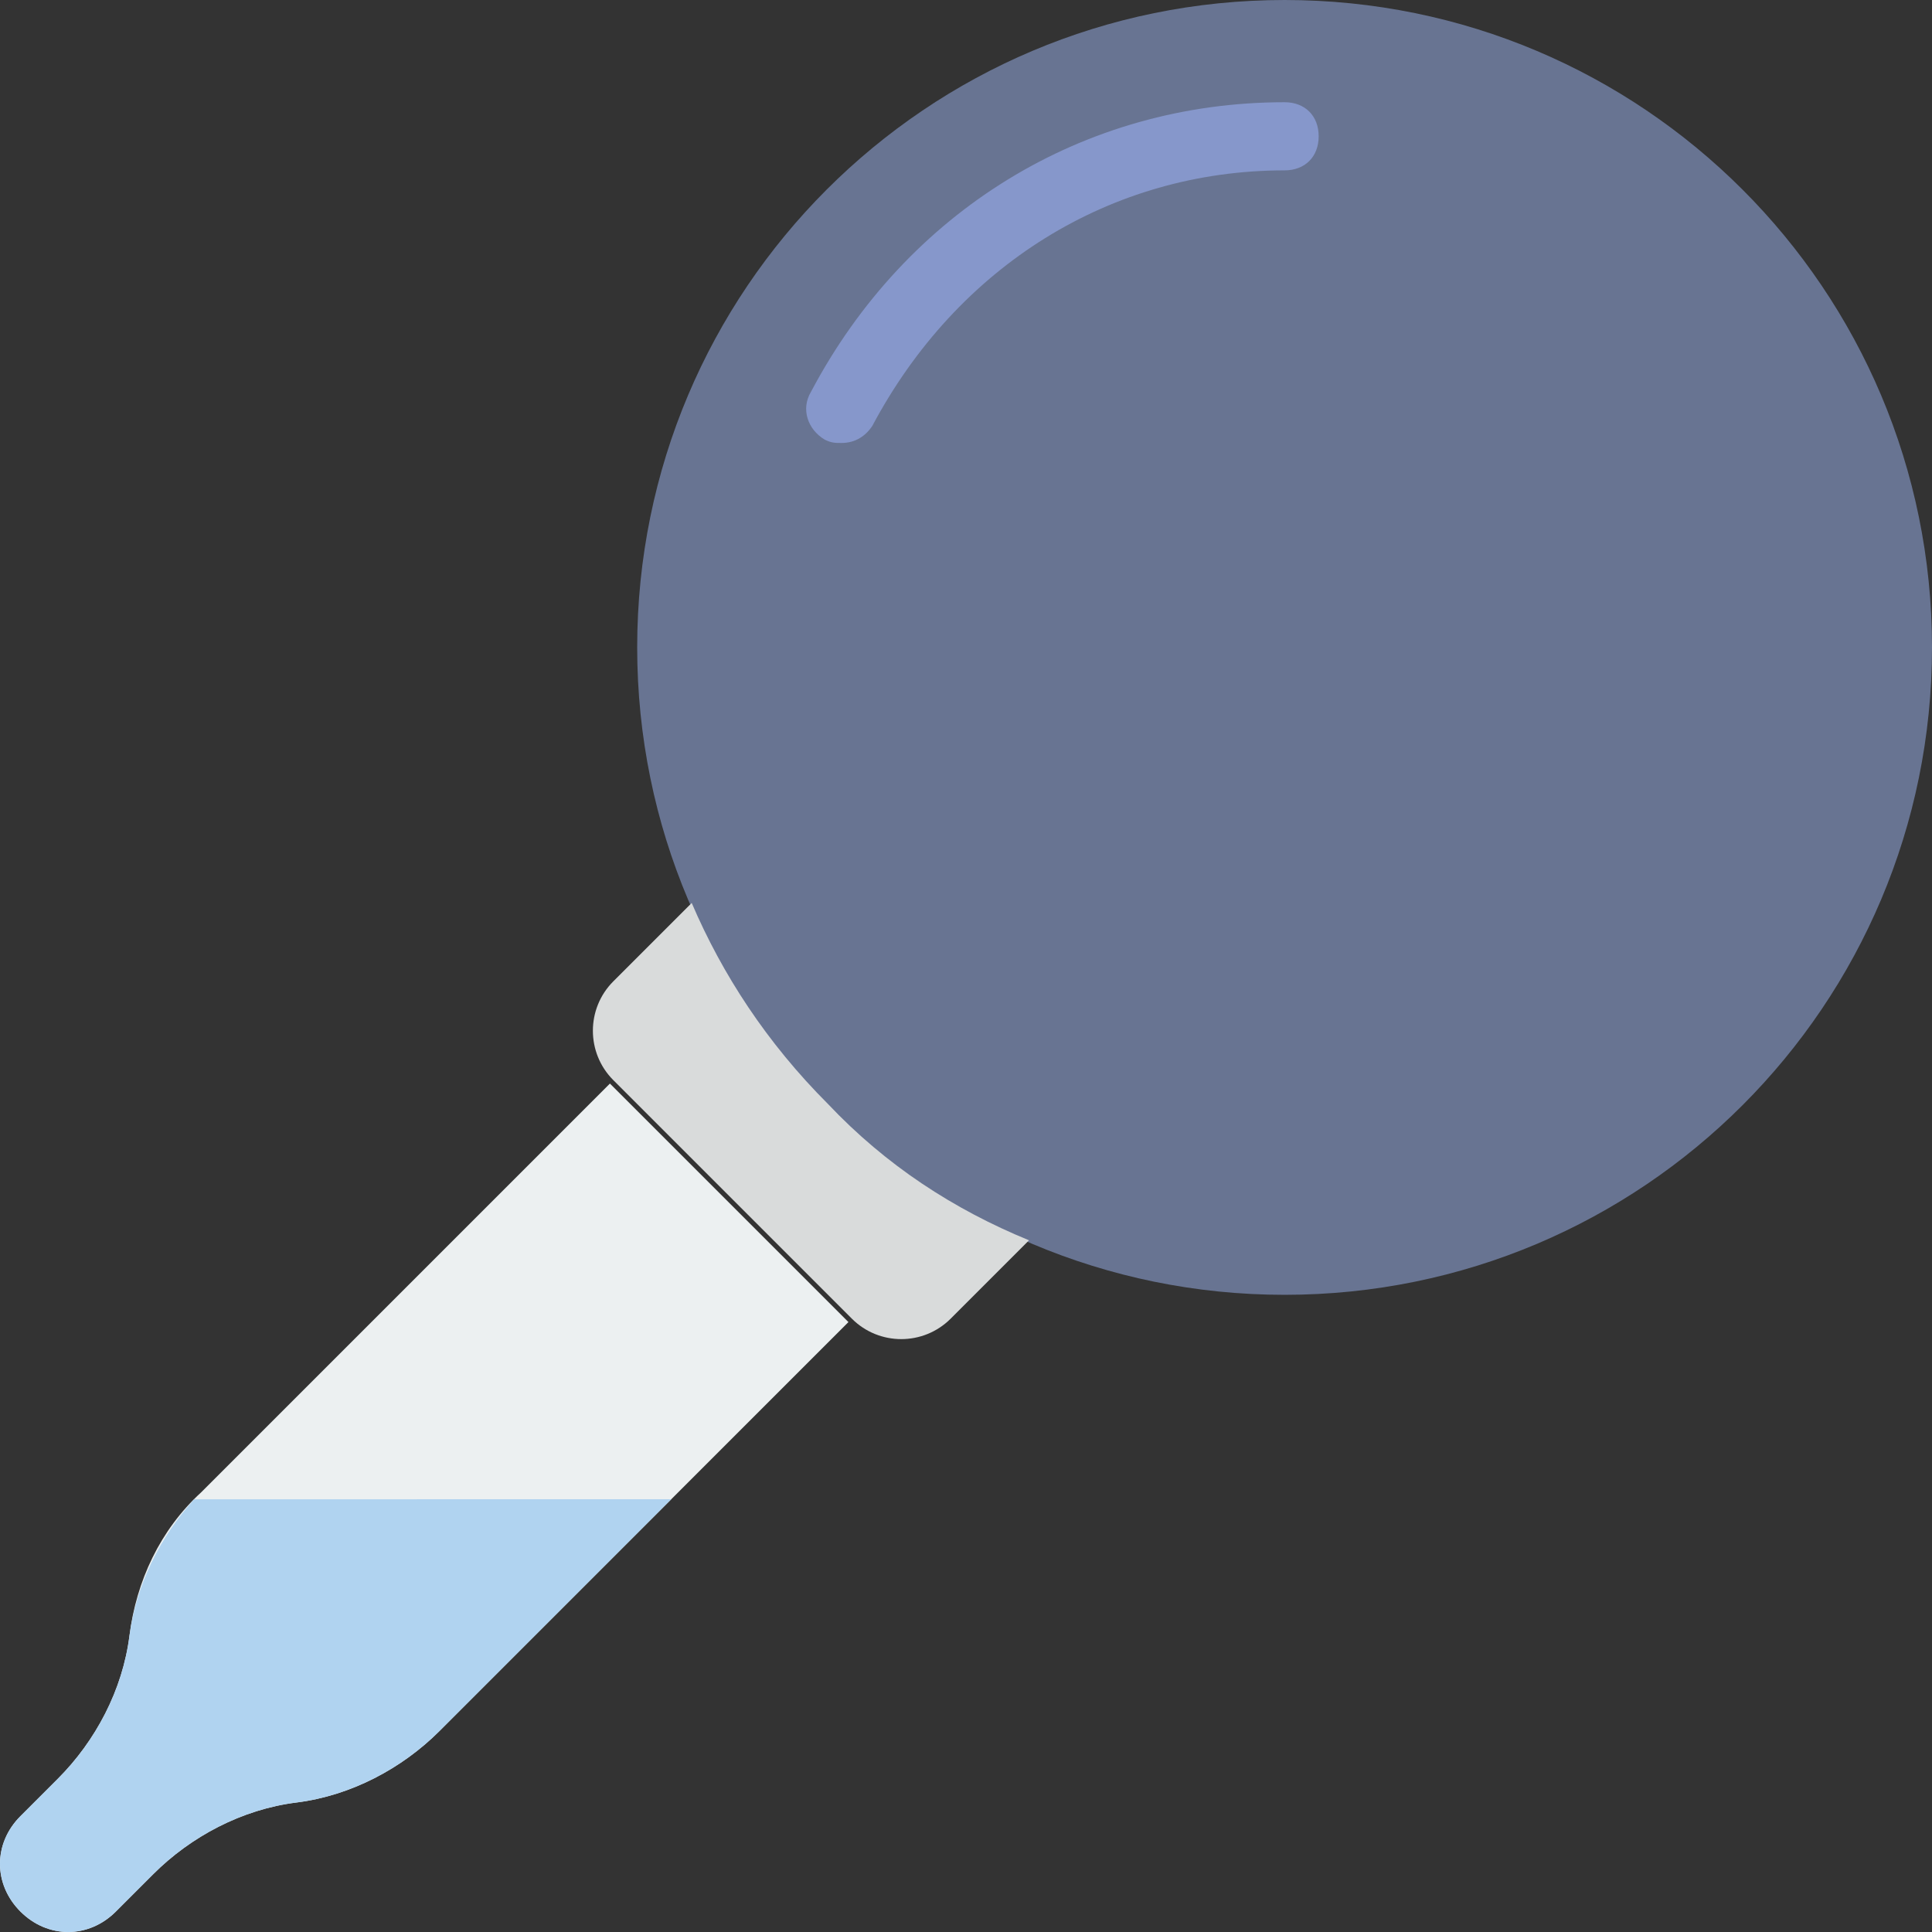
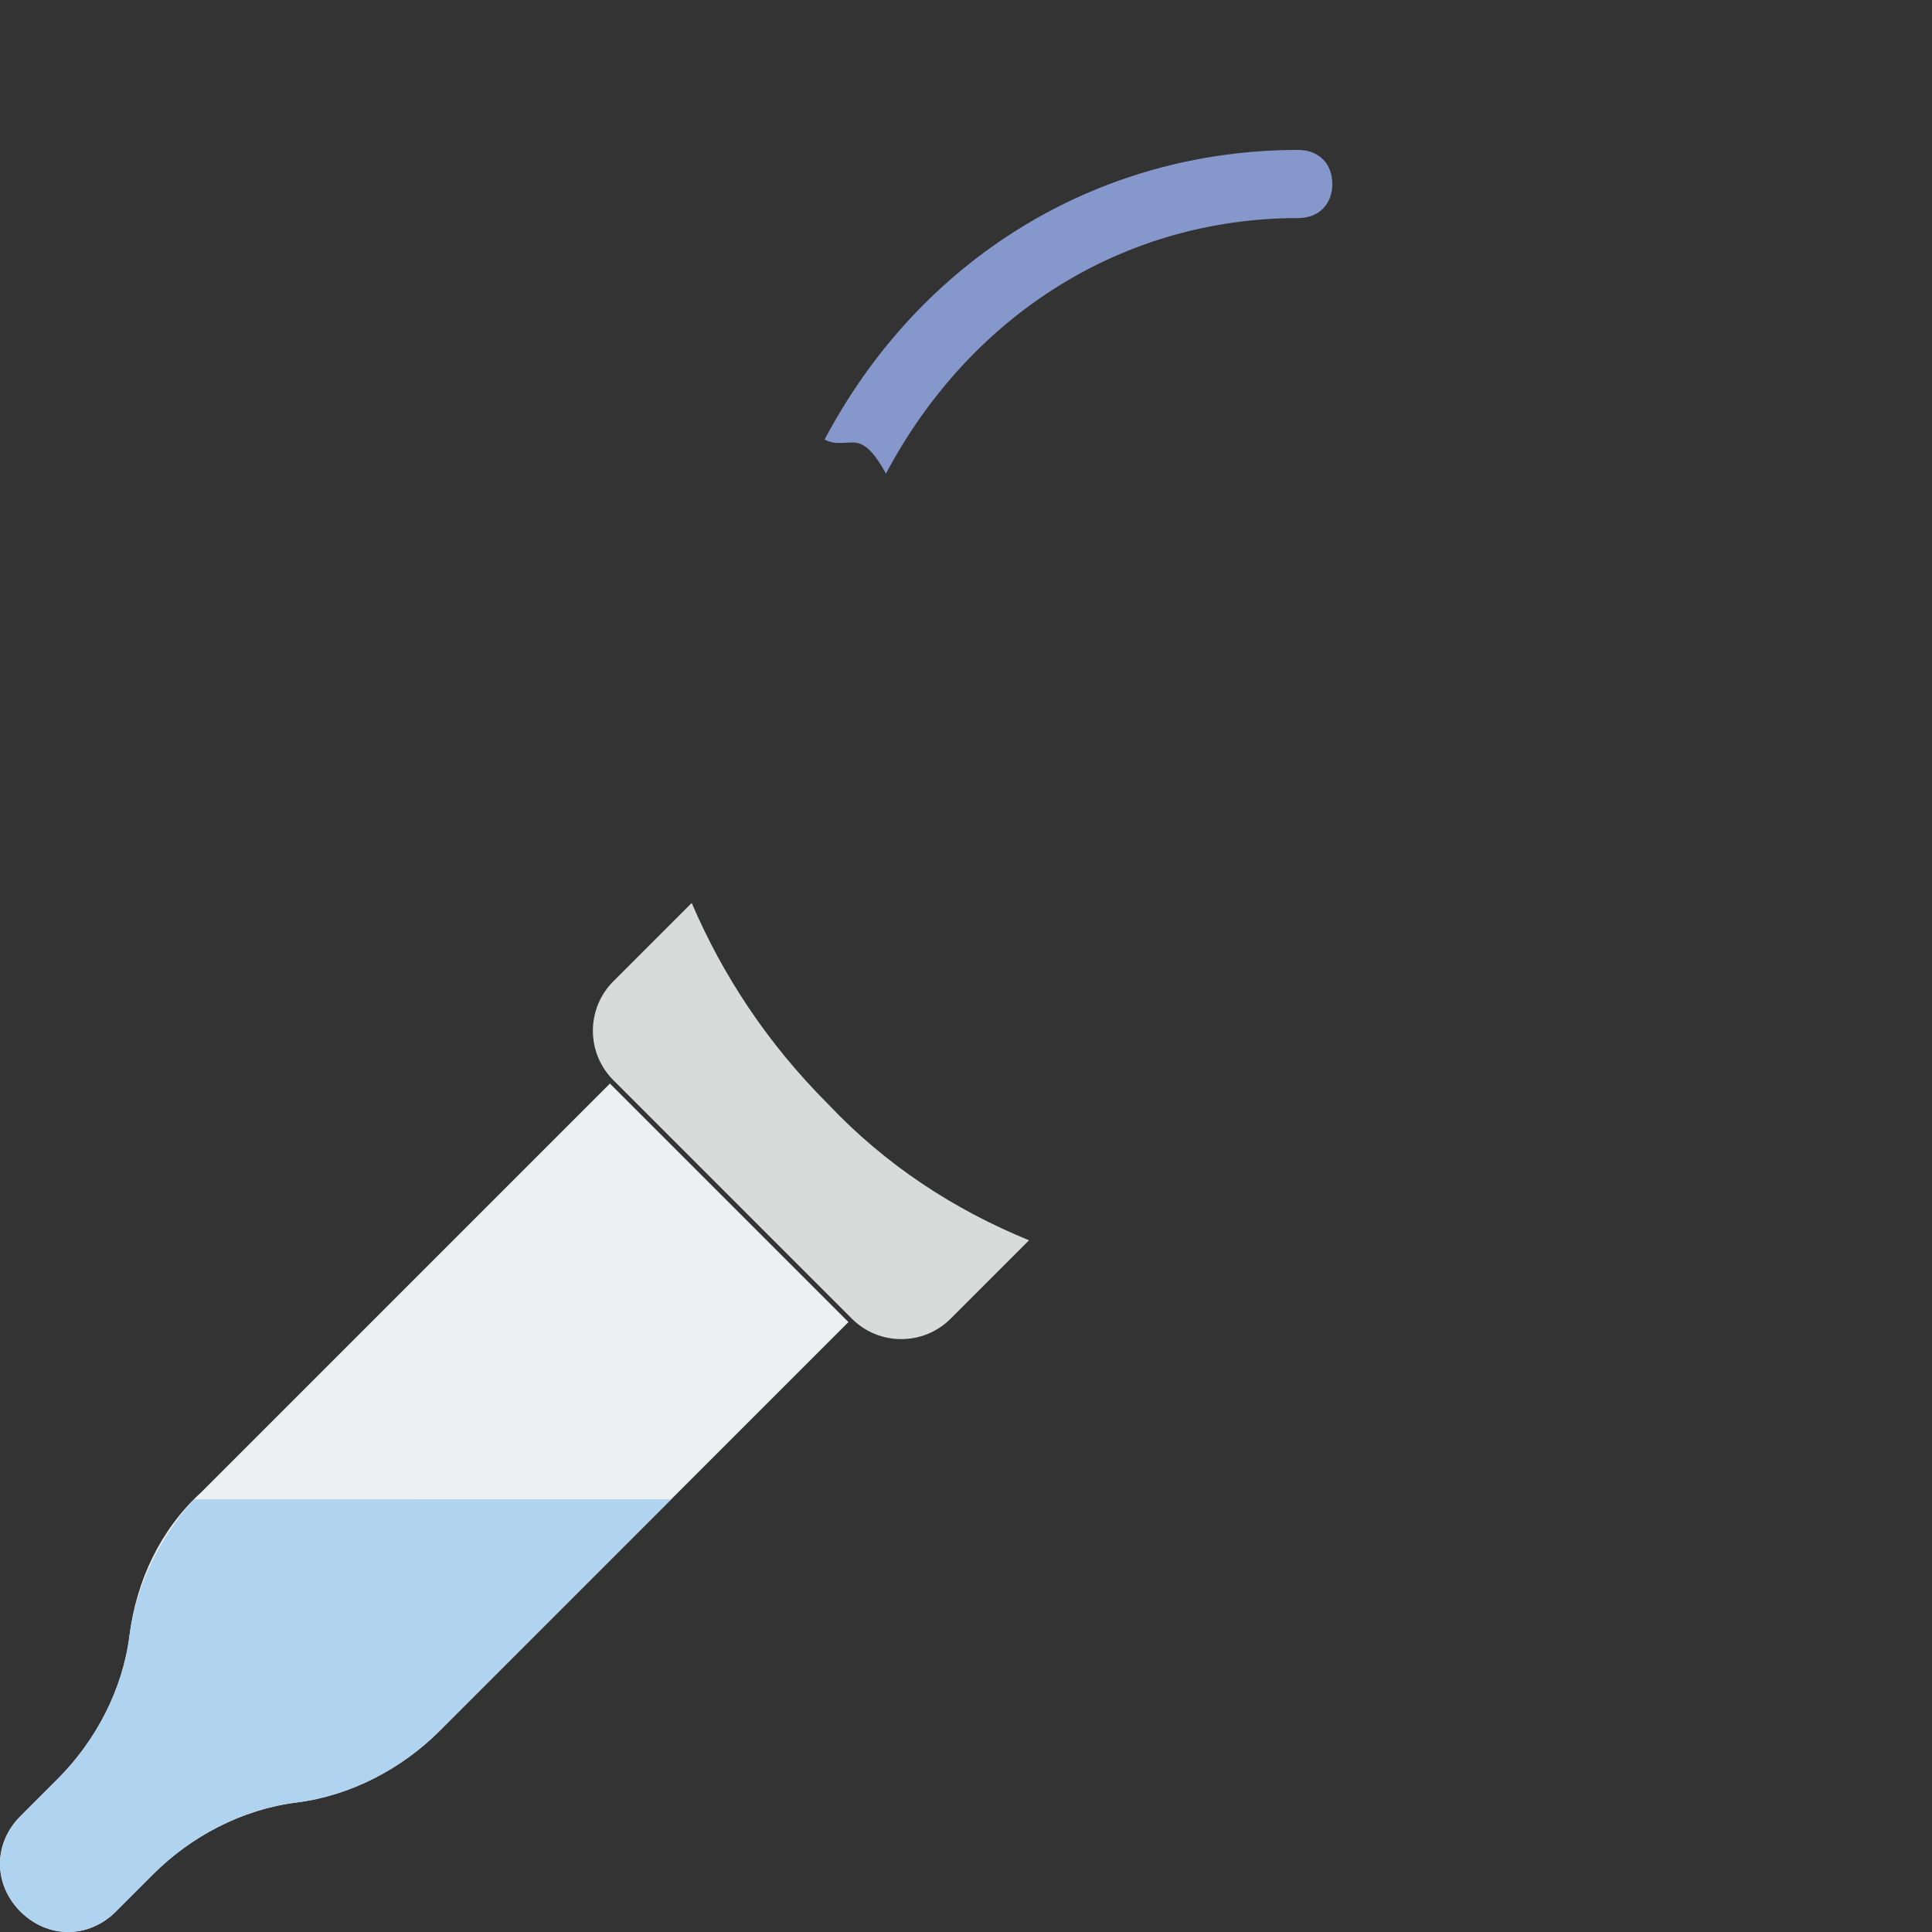
<svg xmlns="http://www.w3.org/2000/svg" height="800px" width="800px" version="1.1" id="Layer_1" viewBox="0 0 509.305 509.305" xml:space="preserve">
  <rect x="0" y="0" width="509.305" height="509.305" fill="#333333" stroke="none" />
-   <path style="fill:#687492;" d="M509.305,170.667C509.305,76.351,432.954,0,338.639,0S167.972,76.351,167.972,170.667   s76.351,170.667,170.667,170.667S509.305,264.982,509.305,170.667" />
-   <path style="fill:#8697CB;" d="M221.867,116.772c-1.796,0-2.695,0-4.491-0.898c-4.491-2.695-6.288-8.084-3.593-12.575   c25.151-47.607,71.86-76.351,124.856-76.351c5.389,0,8.982,3.593,8.982,8.982c0,5.389-3.593,8.982-8.982,8.982   c-45.811,0-86.232,25.151-108.688,67.368C228.154,114.975,225.46,116.772,221.867,116.772z" />
+   <path style="fill:#8697CB;" d="M221.867,116.772c-1.796,0-2.695,0-4.491-0.898c25.151-47.607,71.86-76.351,124.856-76.351c5.389,0,8.982,3.593,8.982,8.982c0,5.389-3.593,8.982-8.982,8.982   c-45.811,0-86.232,25.151-108.688,67.368C228.154,114.975,225.46,116.772,221.867,116.772z" />
  <path style="fill:#D9DBDB;" d="M218.274,291.032c-16.168-16.168-27.846-34.133-35.93-52.997l-20.66,20.66   c-7.186,7.186-7.186,18.863,0,26.049l62.877,62.877c7.186,7.186,18.863,7.186,26.049,0l20.66-20.66   C251.509,318.877,233.544,307.2,218.274,291.032" />
  <path style="fill:#ECF0F1;" d="M223.663,348.519l-62.877-62.877l0,0L52.996,393.432c-10.779,9.881-17.067,23.354-18.863,37.726   c-1.796,14.372-8.982,27.846-18.863,37.726l-9.881,9.881c-7.186,7.186-7.186,17.965,0,25.151c7.186,7.186,17.965,7.186,25.151,0   l9.881-9.881c9.881-9.881,23.354-17.067,37.726-18.863l0,0c14.372-1.797,27.846-8.982,37.726-18.863L223.663,348.519   C224.561,348.519,223.663,348.519,223.663,348.519" />
  <path style="fill:#B0D3F0;" d="M51.2,395.228c-8.982,9.881-15.27,22.456-17.067,35.93c-1.796,14.372-8.982,27.846-18.863,37.726   l-9.881,9.881c-7.186,7.186-7.186,17.965,0,25.151c7.186,7.186,17.965,7.186,25.151,0l9.881-9.881   c9.881-9.881,23.354-17.067,37.726-18.863l0,0c14.372-1.797,27.846-8.982,37.726-18.863l61.081-61.081L51.2,395.228L51.2,395.228z" />
</svg>